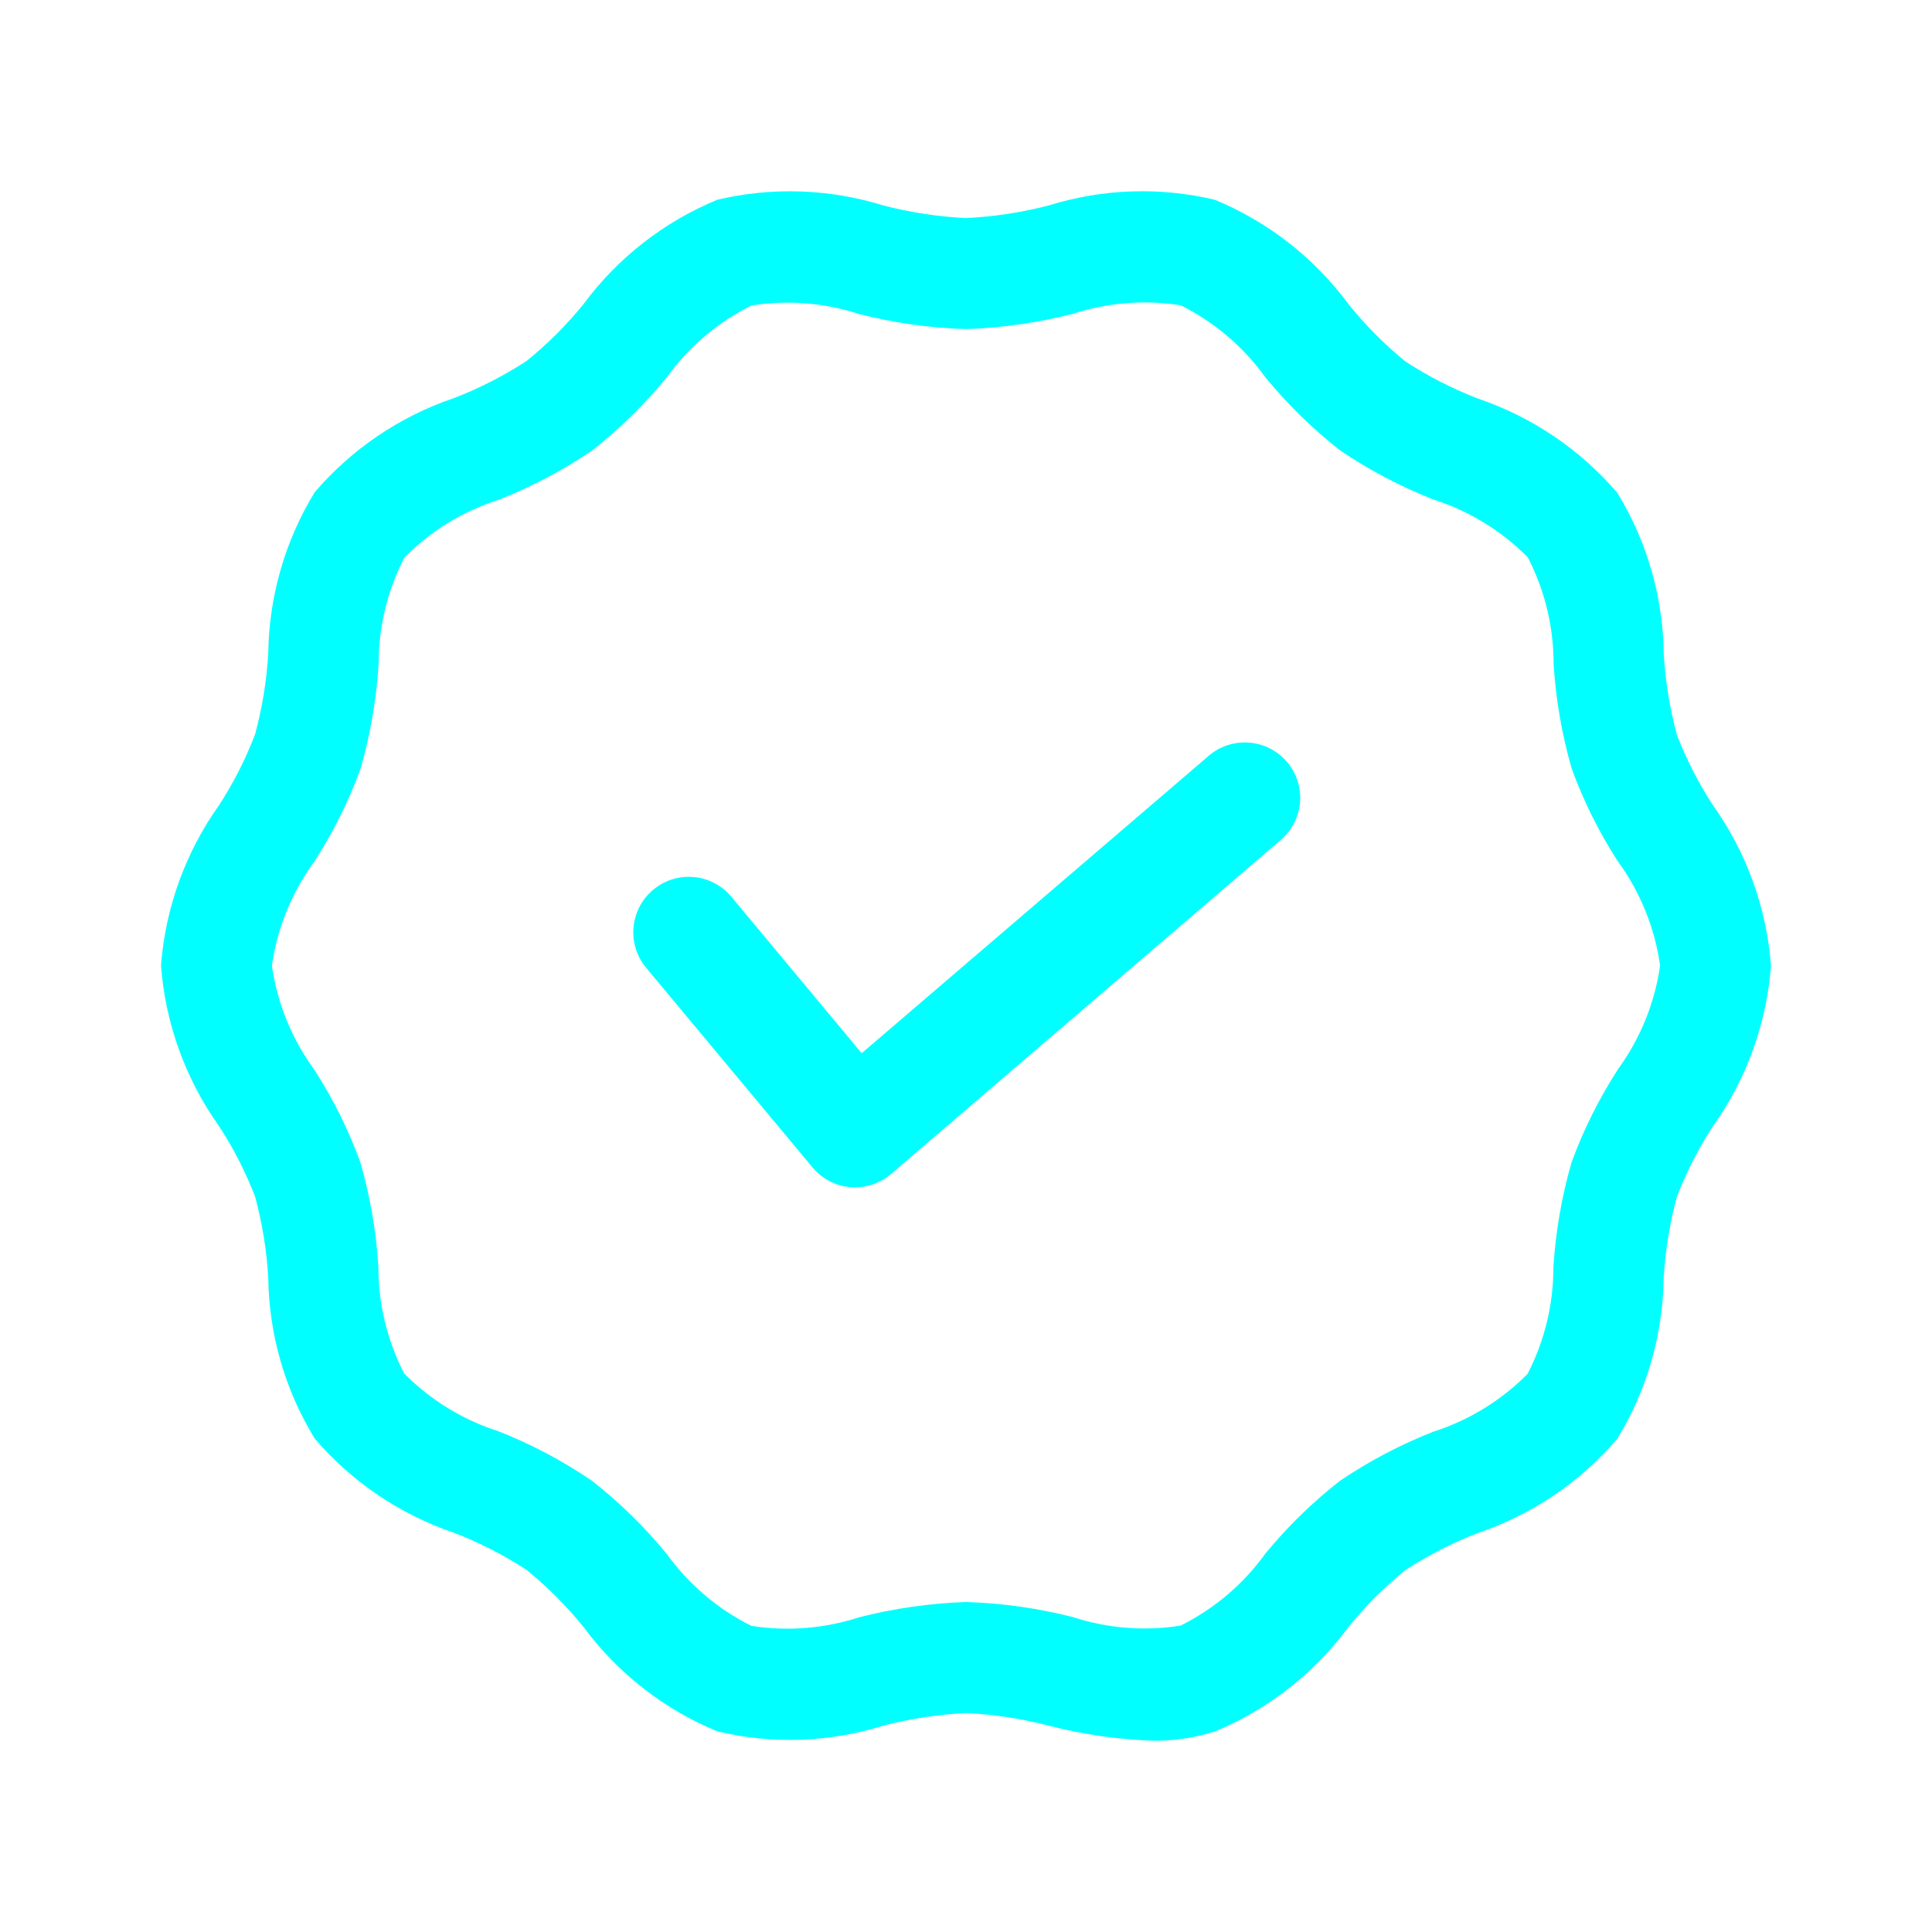
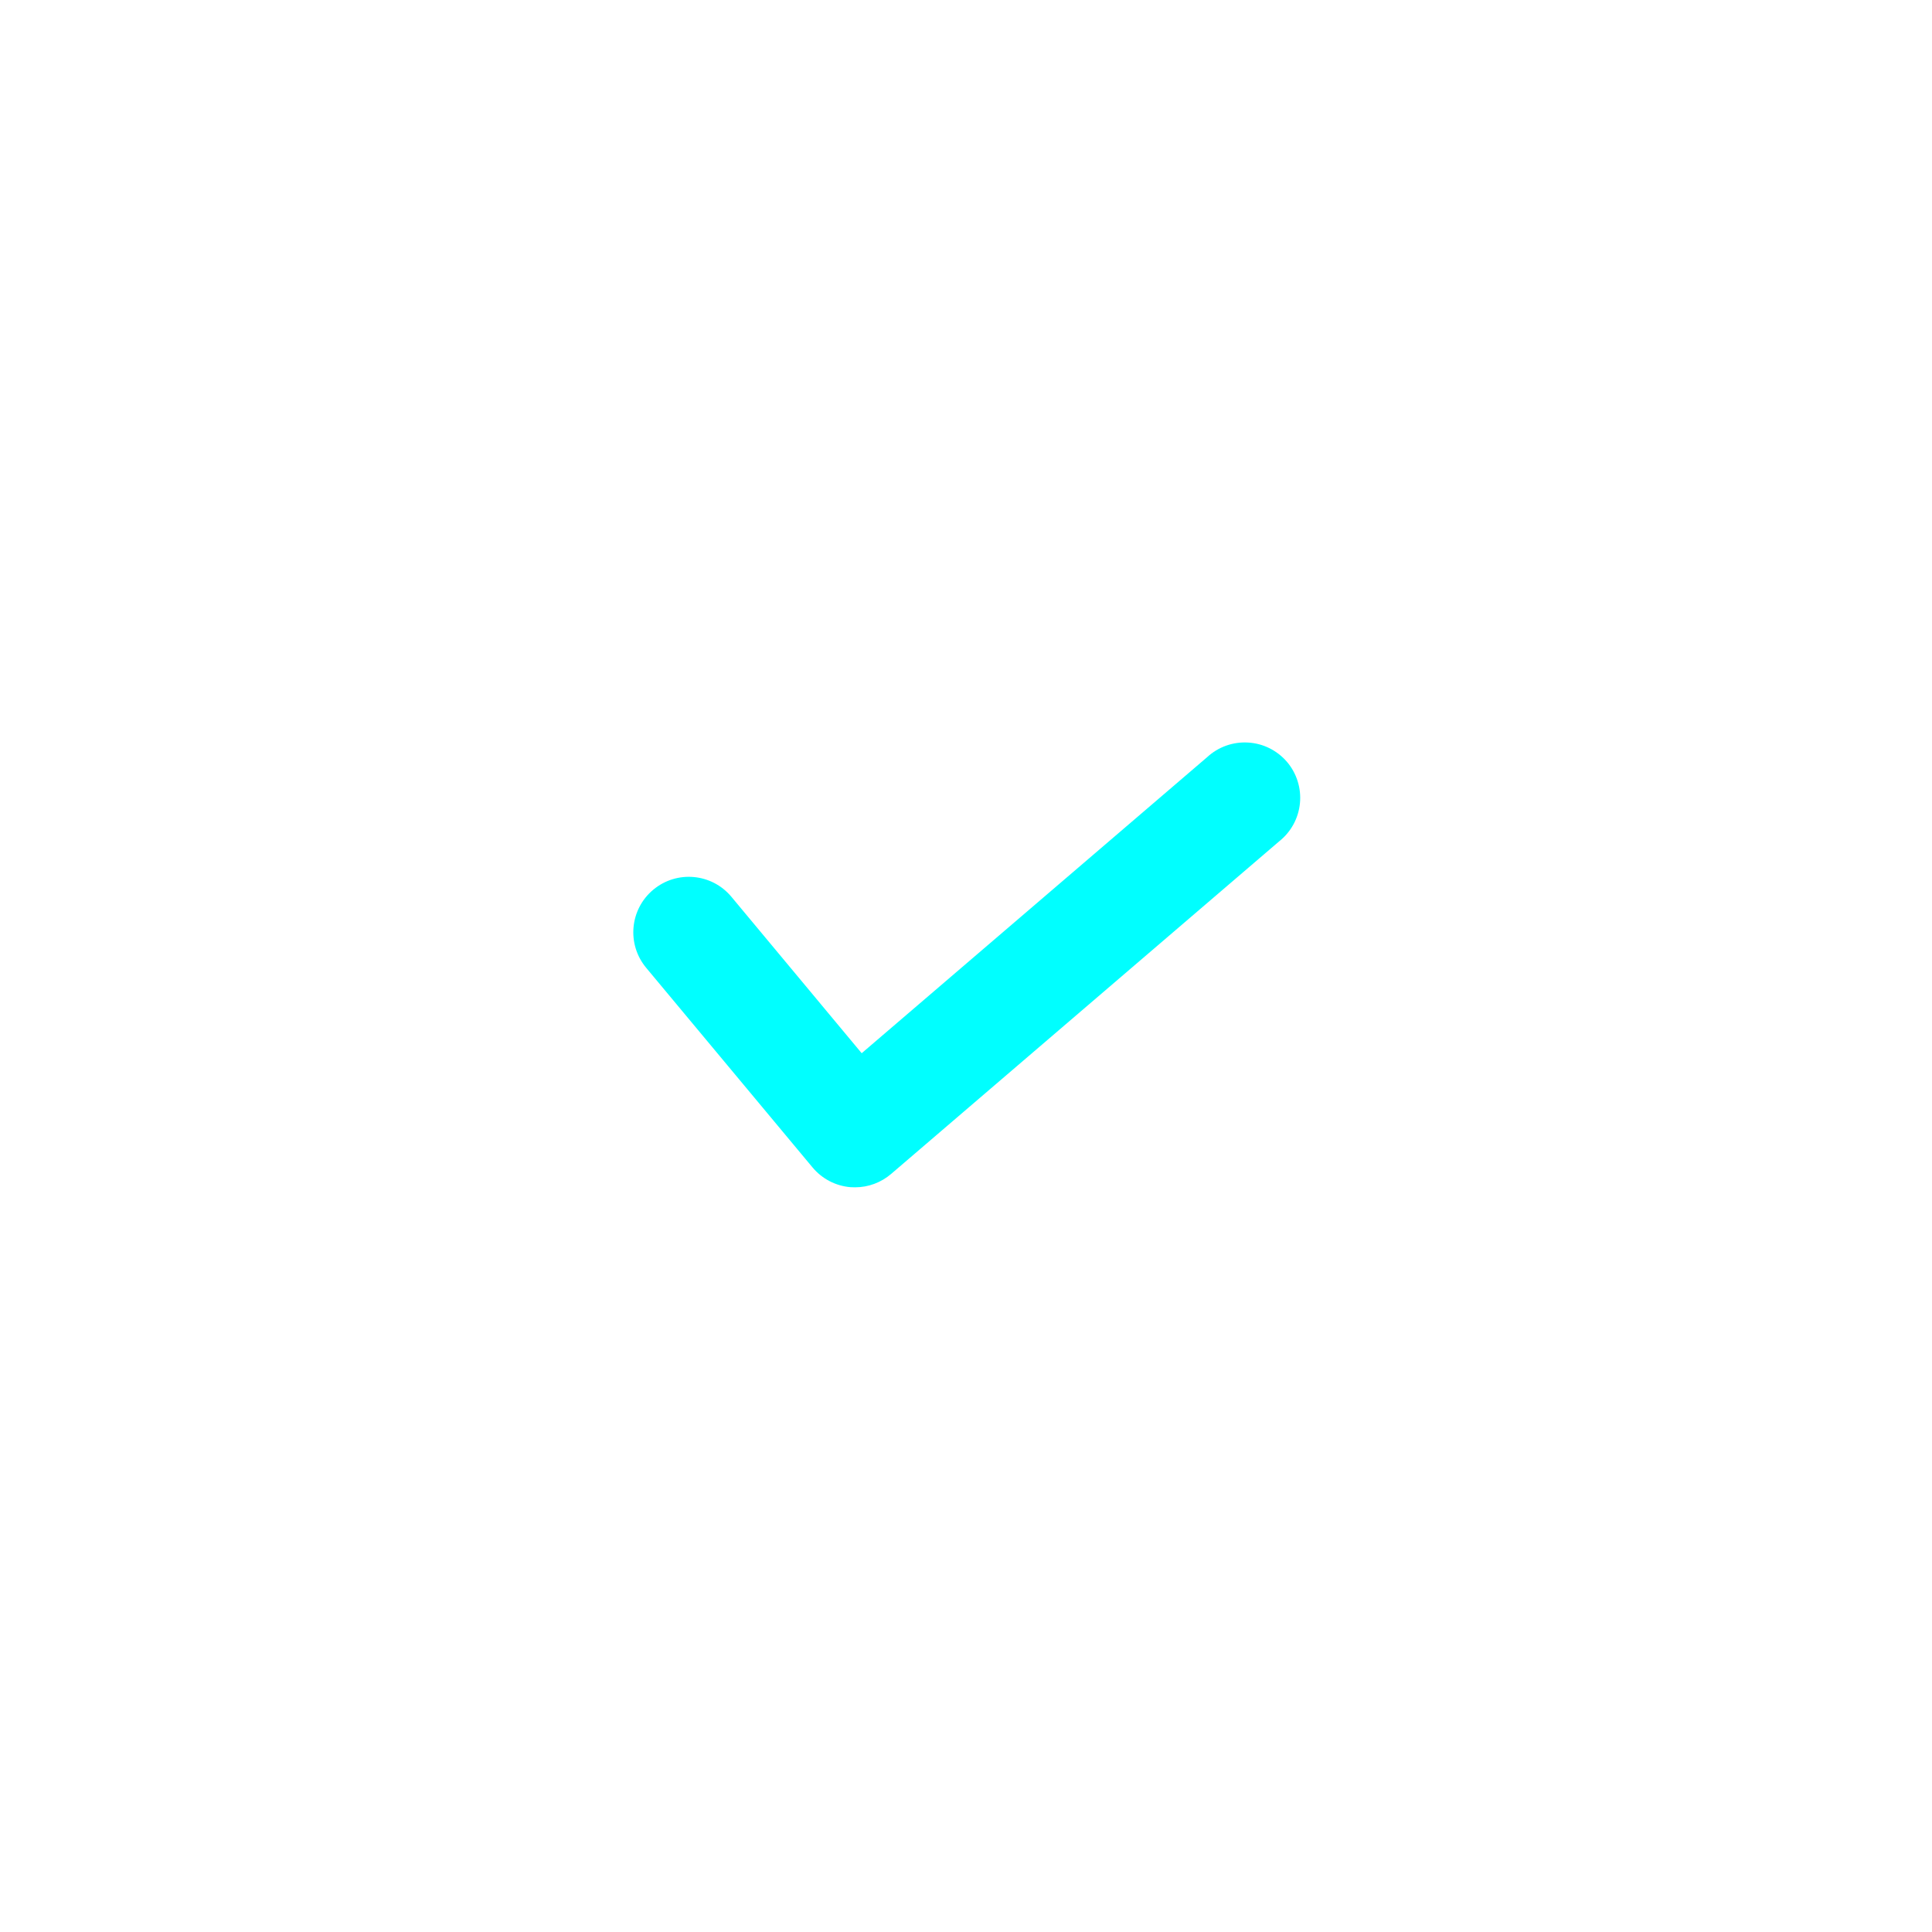
<svg xmlns="http://www.w3.org/2000/svg" fill="none" viewBox="0 0 120 120" height="120" width="120">
-   <path fill="#00FFFF" d="M106.376 49.986C105.485 48.617 104.744 47.162 104.154 45.638C103.711 43.99 103.436 42.303 103.337 40.594C103.294 37.068 102.295 33.616 100.453 30.607C98.141 27.913 95.15 25.89 91.788 24.753C90.213 24.142 88.702 23.372 87.285 22.446C85.99 21.387 84.811 20.199 83.76 18.895C81.634 16.015 78.758 13.773 75.453 12.408C72.052 11.599 68.501 11.72 65.165 12.753C63.474 13.196 61.743 13.459 60 13.545C58.257 13.459 56.526 13.196 54.835 12.753C51.499 11.724 47.948 11.603 44.547 12.408C41.241 13.777 38.366 16.015 36.24 18.895C35.189 20.186 34.006 21.366 32.714 22.416C31.298 23.337 29.792 24.112 28.216 24.719C24.85 25.855 21.859 27.878 19.547 30.573C17.705 33.582 16.711 37.034 16.663 40.559C16.564 42.268 16.289 43.959 15.845 45.608C15.26 47.14 14.515 48.608 13.624 49.986C11.528 52.921 10.275 56.373 10 59.972C10.271 63.575 11.524 67.035 13.624 69.975C14.515 71.344 15.256 72.799 15.845 74.323C16.289 75.971 16.564 77.659 16.663 79.368C16.706 82.893 17.705 86.345 19.547 89.354C21.859 92.048 24.85 94.071 28.212 95.208C29.787 95.819 31.298 96.589 32.714 97.515C34.006 98.57 35.189 99.753 36.24 101.049C38.366 103.928 41.241 106.171 44.547 107.536C47.948 108.349 51.499 108.229 54.835 107.191C56.526 106.752 58.257 106.49 60 106.399C61.743 106.485 63.474 106.752 65.165 107.191C67.274 107.734 69.435 108.043 71.613 108.121C72.913 108.134 74.209 107.94 75.453 107.548C78.763 106.18 81.634 103.933 83.76 101.049C84.811 99.757 85.99 98.578 87.281 97.528C88.698 96.607 90.204 95.832 91.779 95.225C95.145 94.089 98.141 92.066 100.448 89.371C102.291 86.362 103.285 82.91 103.332 79.385C103.436 77.676 103.711 75.984 104.155 74.336C104.74 72.812 105.485 71.357 106.371 69.988C108.476 67.044 109.729 63.579 110 59.972C109.725 56.374 108.472 52.922 106.376 49.986ZM100.453 66.485C99.295 68.28 98.339 70.204 97.608 72.21C96.996 74.332 96.622 76.514 96.484 78.714C96.488 81.016 95.937 83.285 94.883 85.33C93.251 86.983 91.241 88.218 89.029 88.924C86.989 89.724 85.043 90.749 83.227 91.975C81.522 93.31 79.968 94.825 78.595 96.495C77.231 98.394 75.418 99.93 73.322 100.972C71.088 101.325 68.798 101.144 66.646 100.442C64.472 99.887 62.243 99.573 60 99.504C57.757 99.582 55.528 99.9 53.354 100.455C51.198 101.157 48.908 101.338 46.669 100.985C44.578 99.943 42.77 98.406 41.405 96.508C40.028 94.829 38.474 93.31 36.765 91.971C34.949 90.736 33.003 89.703 30.958 88.898C28.746 88.192 26.736 86.957 25.104 85.308C24.05 83.259 23.499 80.991 23.503 78.692C23.366 76.488 22.991 74.306 22.38 72.188C21.648 70.178 20.692 68.258 19.535 66.459C18.131 64.548 17.223 62.318 16.887 59.972C17.223 57.622 18.14 55.388 19.548 53.477C20.706 51.682 21.661 49.758 22.393 47.752C23.004 45.63 23.378 43.448 23.516 41.248C23.512 38.946 24.063 36.677 25.117 34.633C26.744 32.98 28.75 31.753 30.963 31.047C33.003 30.246 34.949 29.222 36.765 27.991C38.474 26.652 40.028 25.133 41.405 23.45C42.77 21.551 44.582 20.015 46.678 18.973C48.912 18.62 51.202 18.801 53.354 19.503C55.528 20.058 57.758 20.372 60 20.441C62.243 20.363 64.472 20.045 66.646 19.49C68.803 18.788 71.093 18.607 73.331 18.96C75.423 20.002 77.231 21.538 78.595 23.437C79.973 25.115 81.526 26.635 83.235 27.974C85.052 29.205 87.002 30.229 89.042 31.03C91.254 31.736 93.264 32.971 94.896 34.62C95.951 36.669 96.501 38.937 96.497 41.24C96.635 43.439 97.009 45.622 97.621 47.739C98.352 49.749 99.308 51.669 100.466 53.468C101.873 55.384 102.781 57.618 103.113 59.972C102.777 62.323 101.86 64.557 100.453 66.468V66.485Z" />
-   <path fill="#00FFFF" d="M74.979 47.028L53.521 65.417L45.429 55.702C44.21 54.239 42.041 54.041 40.578 55.259C39.114 56.477 38.916 58.646 40.134 60.11L50.465 72.507C51.054 73.217 51.903 73.66 52.824 73.738L53.112 73.746C53.934 73.746 54.726 73.449 55.35 72.915L79.455 52.254C80.187 51.673 80.651 50.821 80.742 49.887C80.832 48.957 80.54 48.027 79.933 47.317C79.322 46.607 78.452 46.172 77.518 46.121C76.584 46.065 75.668 46.391 74.979 47.028Z" />
+   <path fill="#00FFFF" d="M74.979 47.028L53.521 65.417L45.429 55.702C44.21 54.239 42.041 54.041 40.578 55.259C39.114 56.477 38.916 58.646 40.134 60.11L50.465 72.507C51.054 73.217 51.903 73.66 52.824 73.738L53.112 73.746C53.934 73.746 54.726 73.449 55.35 72.915L79.455 52.254C80.187 51.673 80.651 50.821 80.742 49.887C80.832 48.957 80.54 48.027 79.933 47.317C79.322 46.607 78.452 46.172 77.518 46.121C76.584 46.065 75.668 46.391 74.979 47.028" />
</svg>